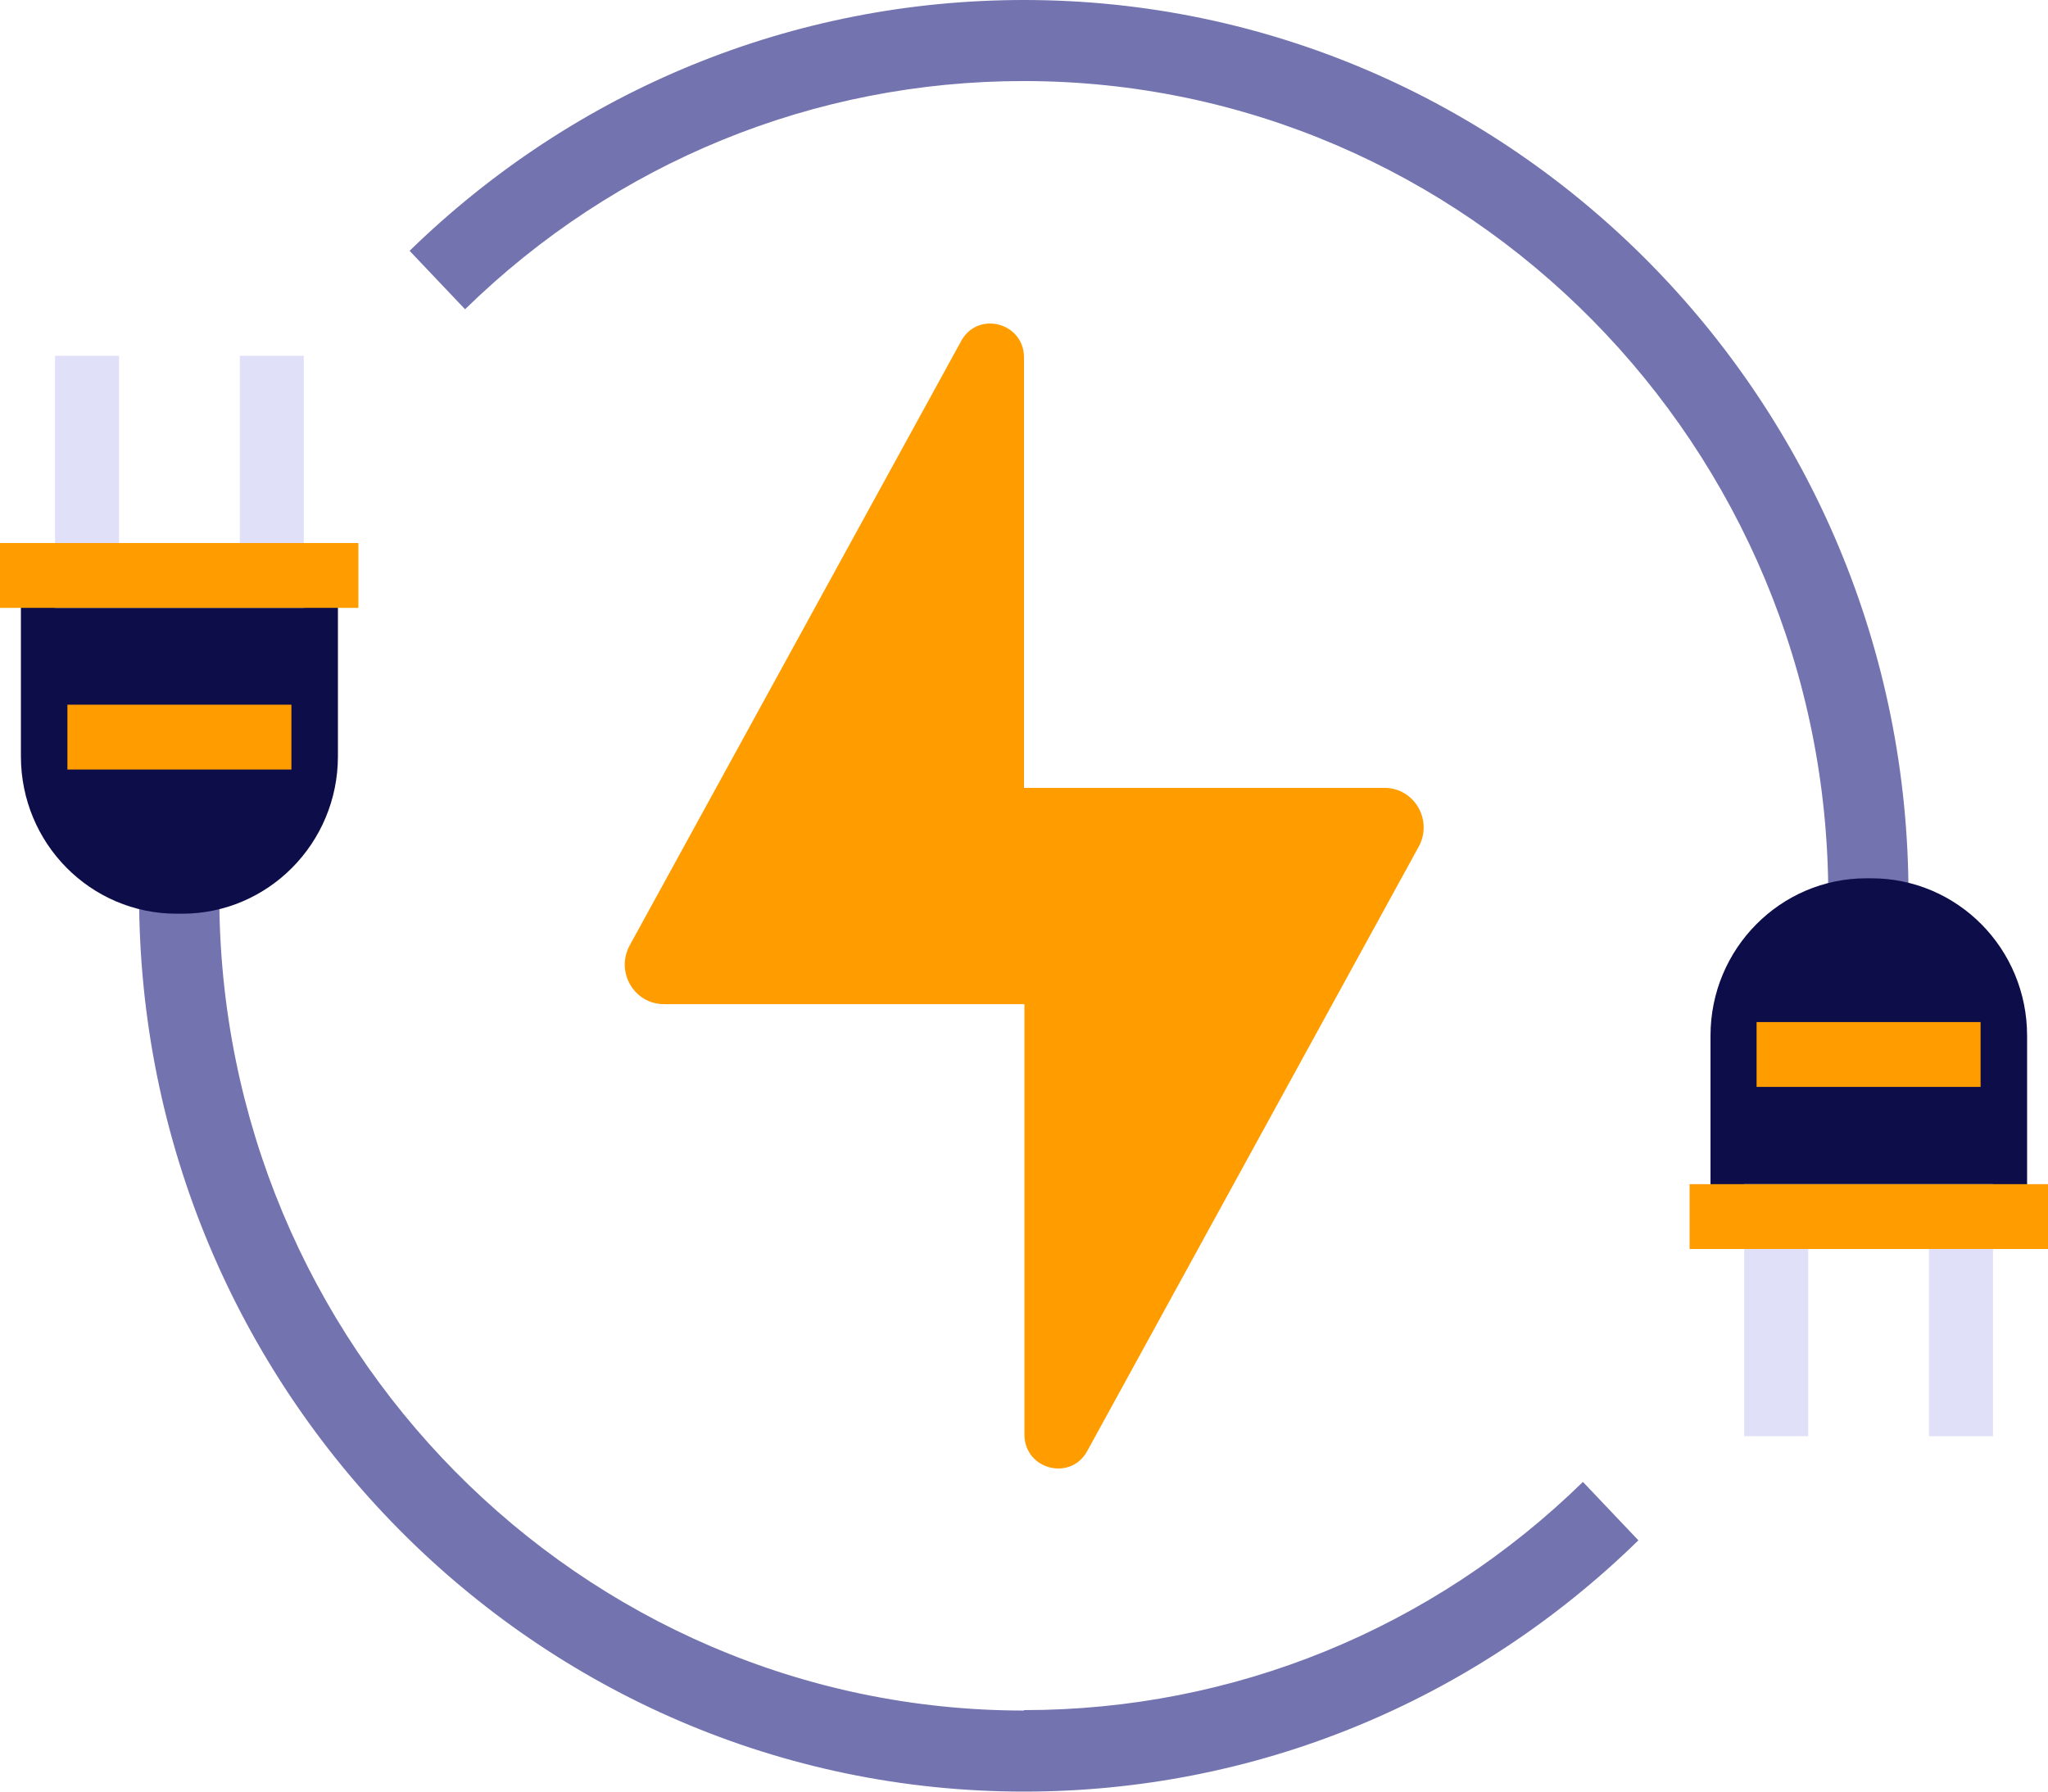
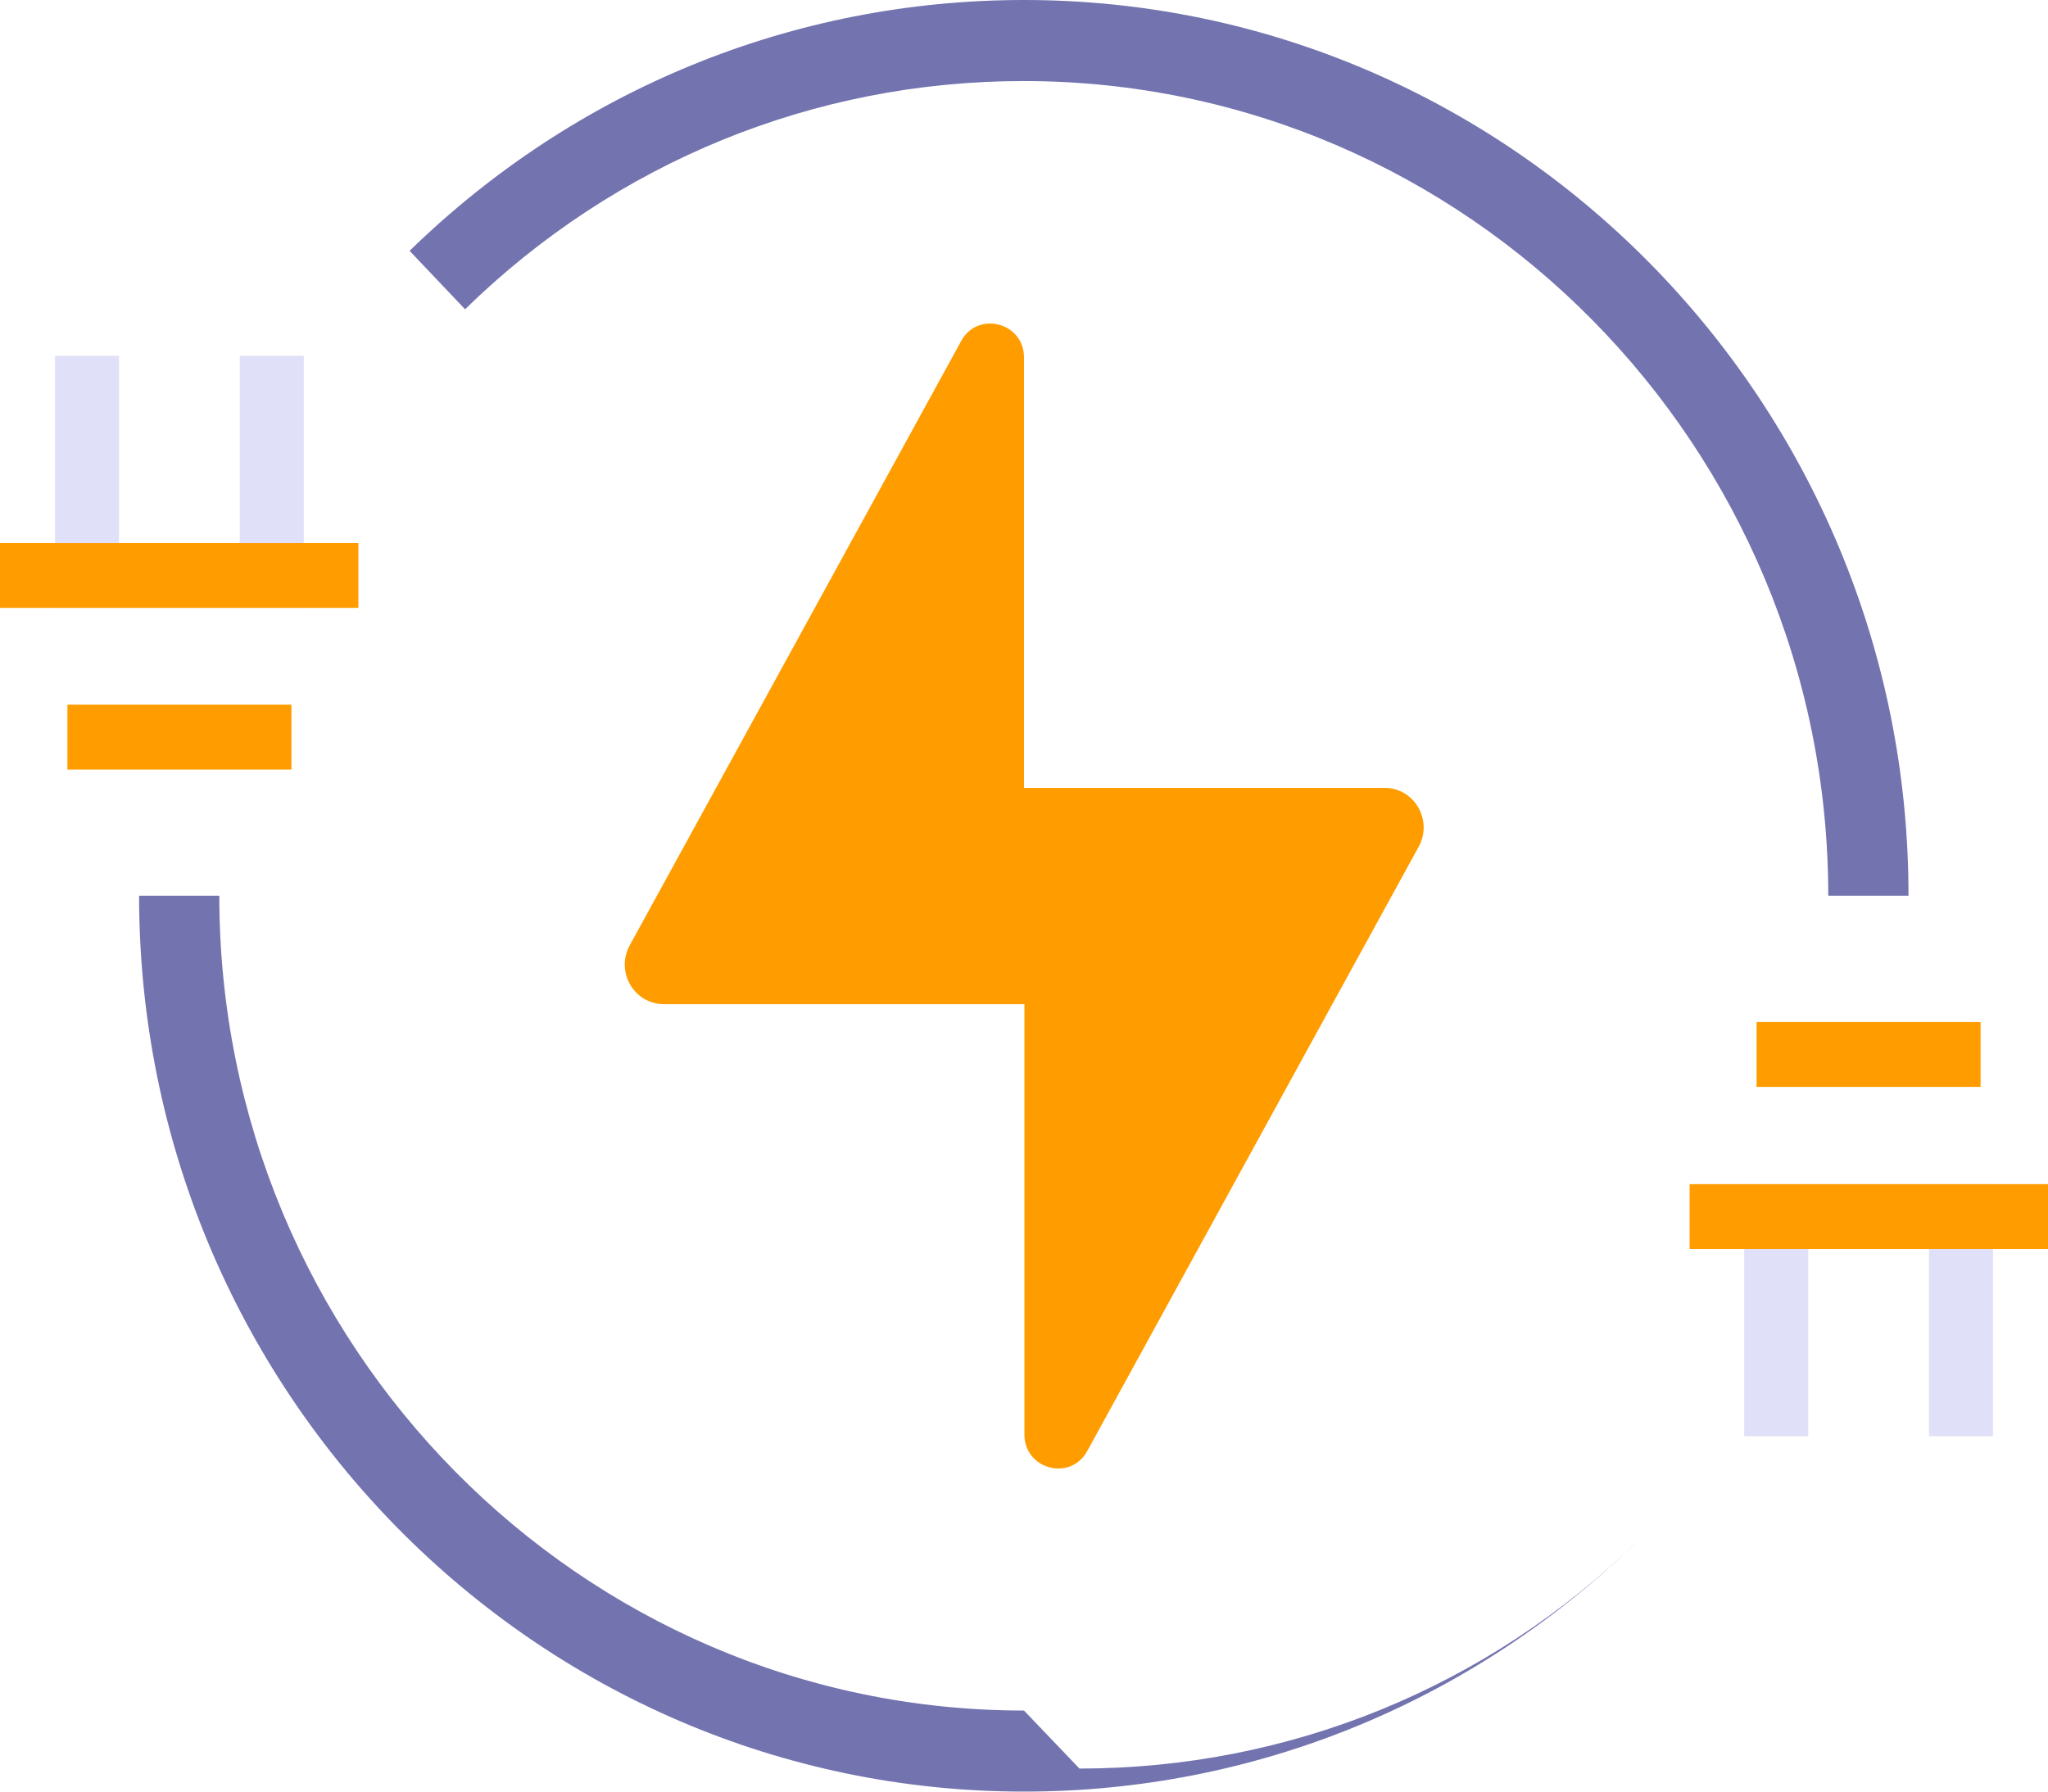
<svg xmlns="http://www.w3.org/2000/svg" id="Layer_2" viewBox="0 0 48 42">
  <defs>
    <style>.cls-1{fill:#0d0d4a;}.cls-1,.cls-2,.cls-3,.cls-4{stroke-width:0px;}.cls-2{fill:#ff9c00;}.cls-3{fill:#e0e0f8;}.cls-4{fill:#7373b0;}</style>
  </defs>
  <g id="Group_Energy_Yellows">
    <path class="cls-2" d="m32.45,18.47h-8.45v-10.09c0-.82-1.08-1.1-1.47-.39l-7.77,14.17c-.34.62.1,1.38.8,1.38h8.45v10.09c0,.82,1.08,1.1,1.47.39l7.77-14.17c.34-.62-.1-1.38-.8-1.38Z" />
-     <path class="cls-4" d="m24,40.1c-10.4,0-18.86-8.57-18.86-19.1h-1.88c0,11.58,9.3,21,20.74,21,5.4,0,10.51-2.09,14.4-5.89l-1.3-1.37c-3.53,3.45-8.19,5.35-13.1,5.35Z" />
+     <path class="cls-4" d="m24,40.1c-10.4,0-18.86-8.57-18.86-19.1h-1.88c0,11.58,9.3,21,20.74,21,5.4,0,10.51-2.09,14.4-5.89c-3.53,3.45-8.19,5.35-13.1,5.35Z" />
    <path class="cls-4" d="m24,0c-5.4,0-10.51,2.09-14.4,5.88l1.3,1.37c3.53-3.45,8.18-5.35,13.09-5.35,10.4,0,18.86,8.57,18.86,19.1h1.88C44.74,9.42,35.43,0,24,0Z" />
-     <path class="cls-1" d="m43.87,20.59h-.13c-2.01,0-3.65,1.65-3.65,3.69v4.66h7.42v-4.66c0-2.04-1.63-3.69-3.65-3.69Z" />
-     <path class="cls-1" d="m.49,17.73c0,2.04,1.63,3.69,3.65,3.69h.13c2.01,0,3.65-1.65,3.65-3.69v-4.66H.49v4.66Z" />
    <polygon class="cls-3" points="40.88 27.76 40.88 33.67 42.38 33.67 42.38 29.28 45.21 29.28 45.21 33.67 46.71 33.67 46.71 27.76 40.88 27.76" />
    <polygon class="cls-3" points="5.62 12.73 2.79 12.73 2.79 8.34 1.29 8.34 1.29 14.25 7.12 14.25 7.12 8.34 5.62 8.34 5.62 12.73" />
    <rect class="cls-2" x="39.6" y="27.76" width="8.4" height="1.52" />
    <rect class="cls-2" x="41.17" y="23.96" width="5.25" height="1.52" />
    <rect class="cls-2" y="12.73" width="8.4" height="1.52" />
    <rect class="cls-2" x="1.58" y="16.52" width="5.25" height="1.52" />
  </g>
</svg>